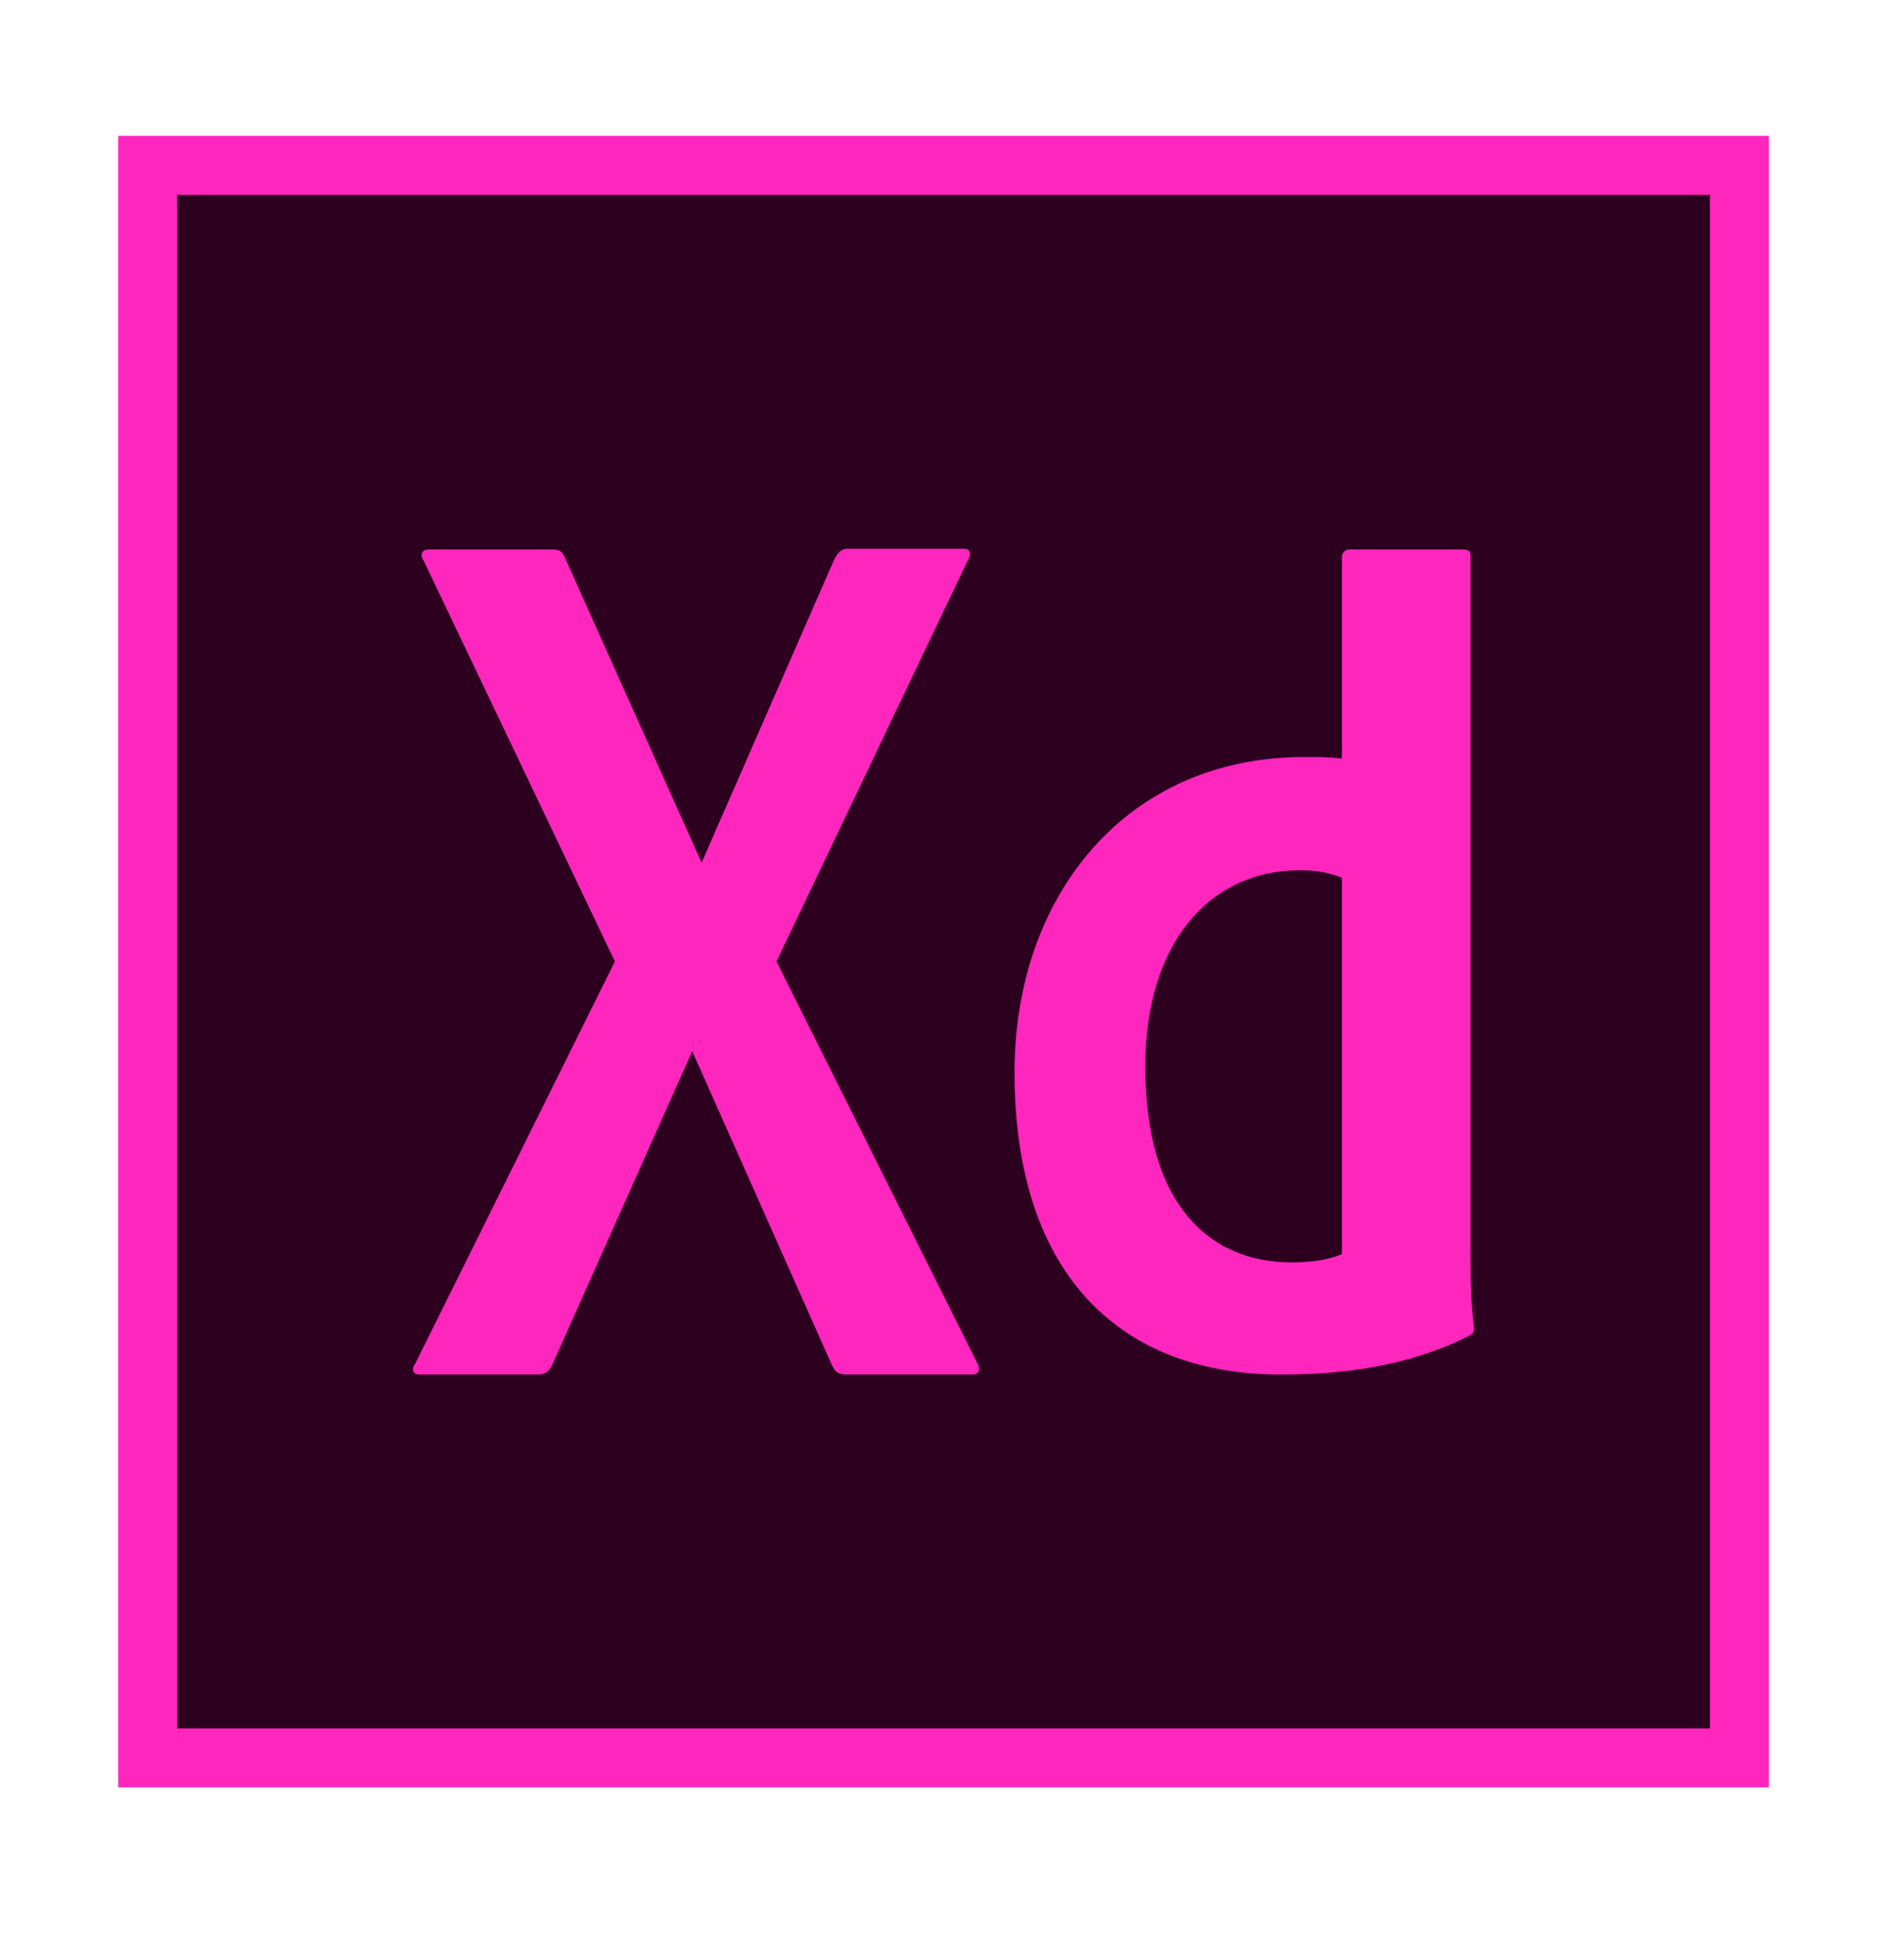
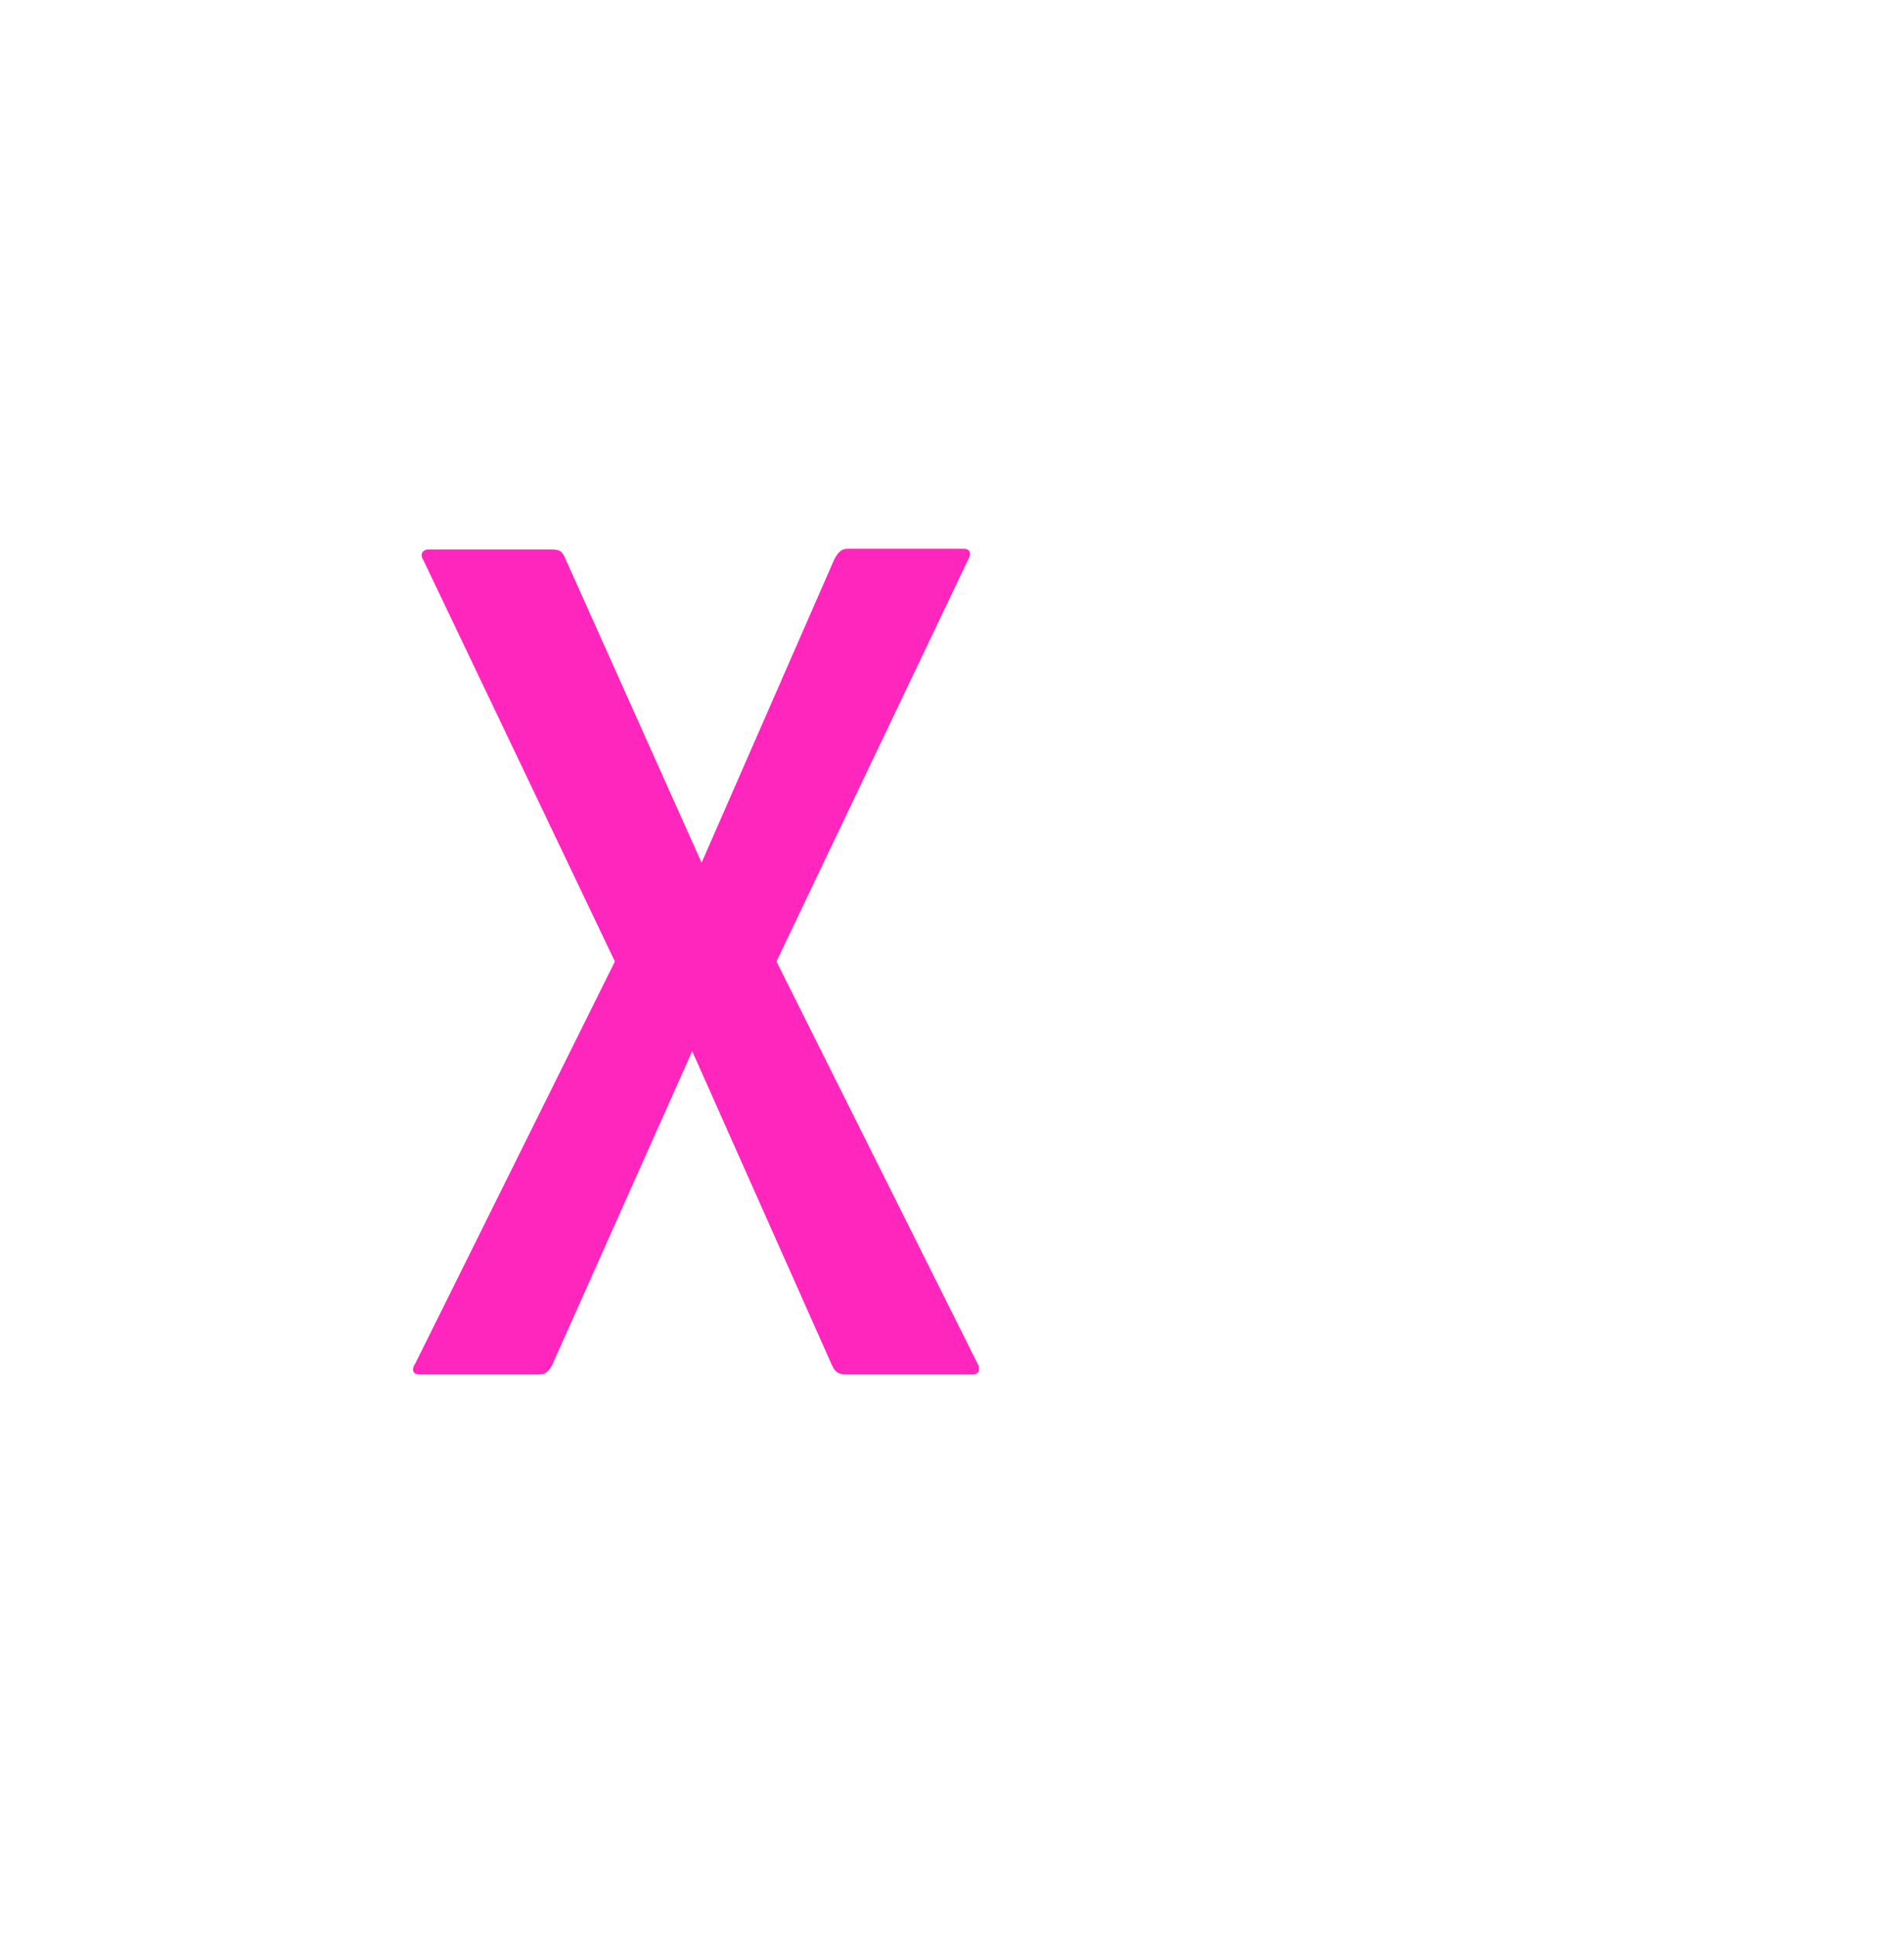
<svg xmlns="http://www.w3.org/2000/svg" width="59" height="60" viewBox="0 0 59 60" fill="none">
-   <rect x="3.663" y="4.208" width="51.15" height="51.15" fill="#FF26BE" />
-   <rect x="5.49" y="6.035" width="47.496" height="47.496" fill="#2E001F" />
  <path d="M30.284 42.217L24.061 29.778L30.004 17.325C30.116 17.137 30.049 16.996 29.87 16.996H26.265C26.049 16.996 25.957 17.142 25.862 17.302L21.741 26.718L17.509 17.278C17.42 17.066 17.33 17.019 17.106 17.019H13.255C13.12 17.019 12.986 17.16 13.12 17.349L19.054 29.778L12.863 42.241C12.751 42.382 12.773 42.57 12.997 42.57H16.692C16.871 42.57 16.983 42.5 17.095 42.311L21.45 32.556L25.783 42.288C25.895 42.523 26.007 42.57 26.253 42.57H30.15C30.329 42.57 30.396 42.406 30.284 42.217Z" fill="#FF26BE" />
-   <path fill-rule="evenodd" clip-rule="evenodd" d="M40.417 23.445C34.908 23.445 31.437 27.729 31.437 33.214C31.437 39.617 34.865 42.594 39.724 42.57C41.605 42.57 43.619 42.324 45.5 41.383C45.634 41.312 45.679 41.265 45.679 41.124C45.567 40.253 45.567 39.452 45.567 38.817V17.207C45.567 17.089 45.522 17.019 45.343 17.019H41.805C41.693 17.019 41.581 17.113 41.581 17.254V23.492C41.133 23.445 40.887 23.445 40.417 23.445ZM40.282 26.953C40.82 26.953 41.267 27.047 41.581 27.188V38.84C41.156 39.029 40.573 39.099 40.036 39.099C37.506 39.099 35.49 37.357 35.49 33.026C35.49 29.236 37.461 26.953 40.282 26.953Z" fill="#FF26BE" />
</svg>